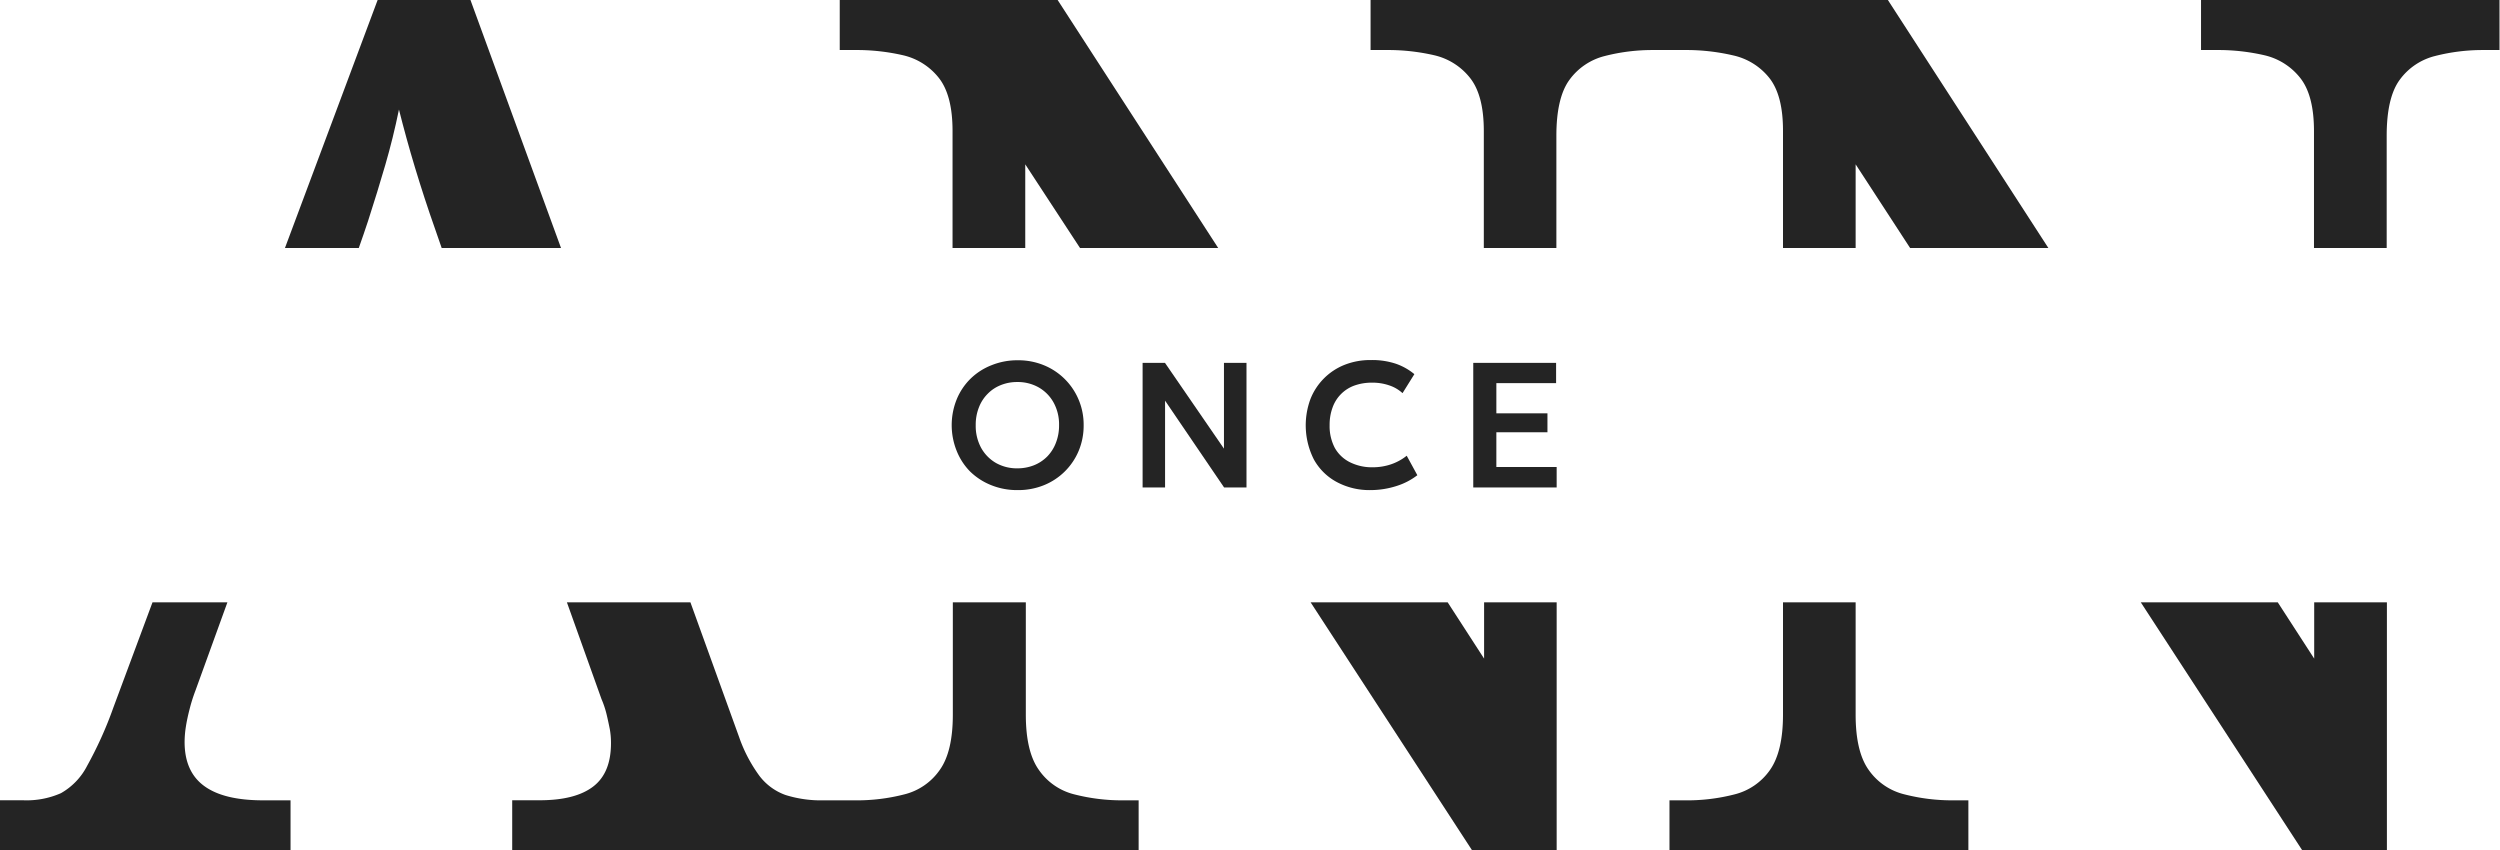
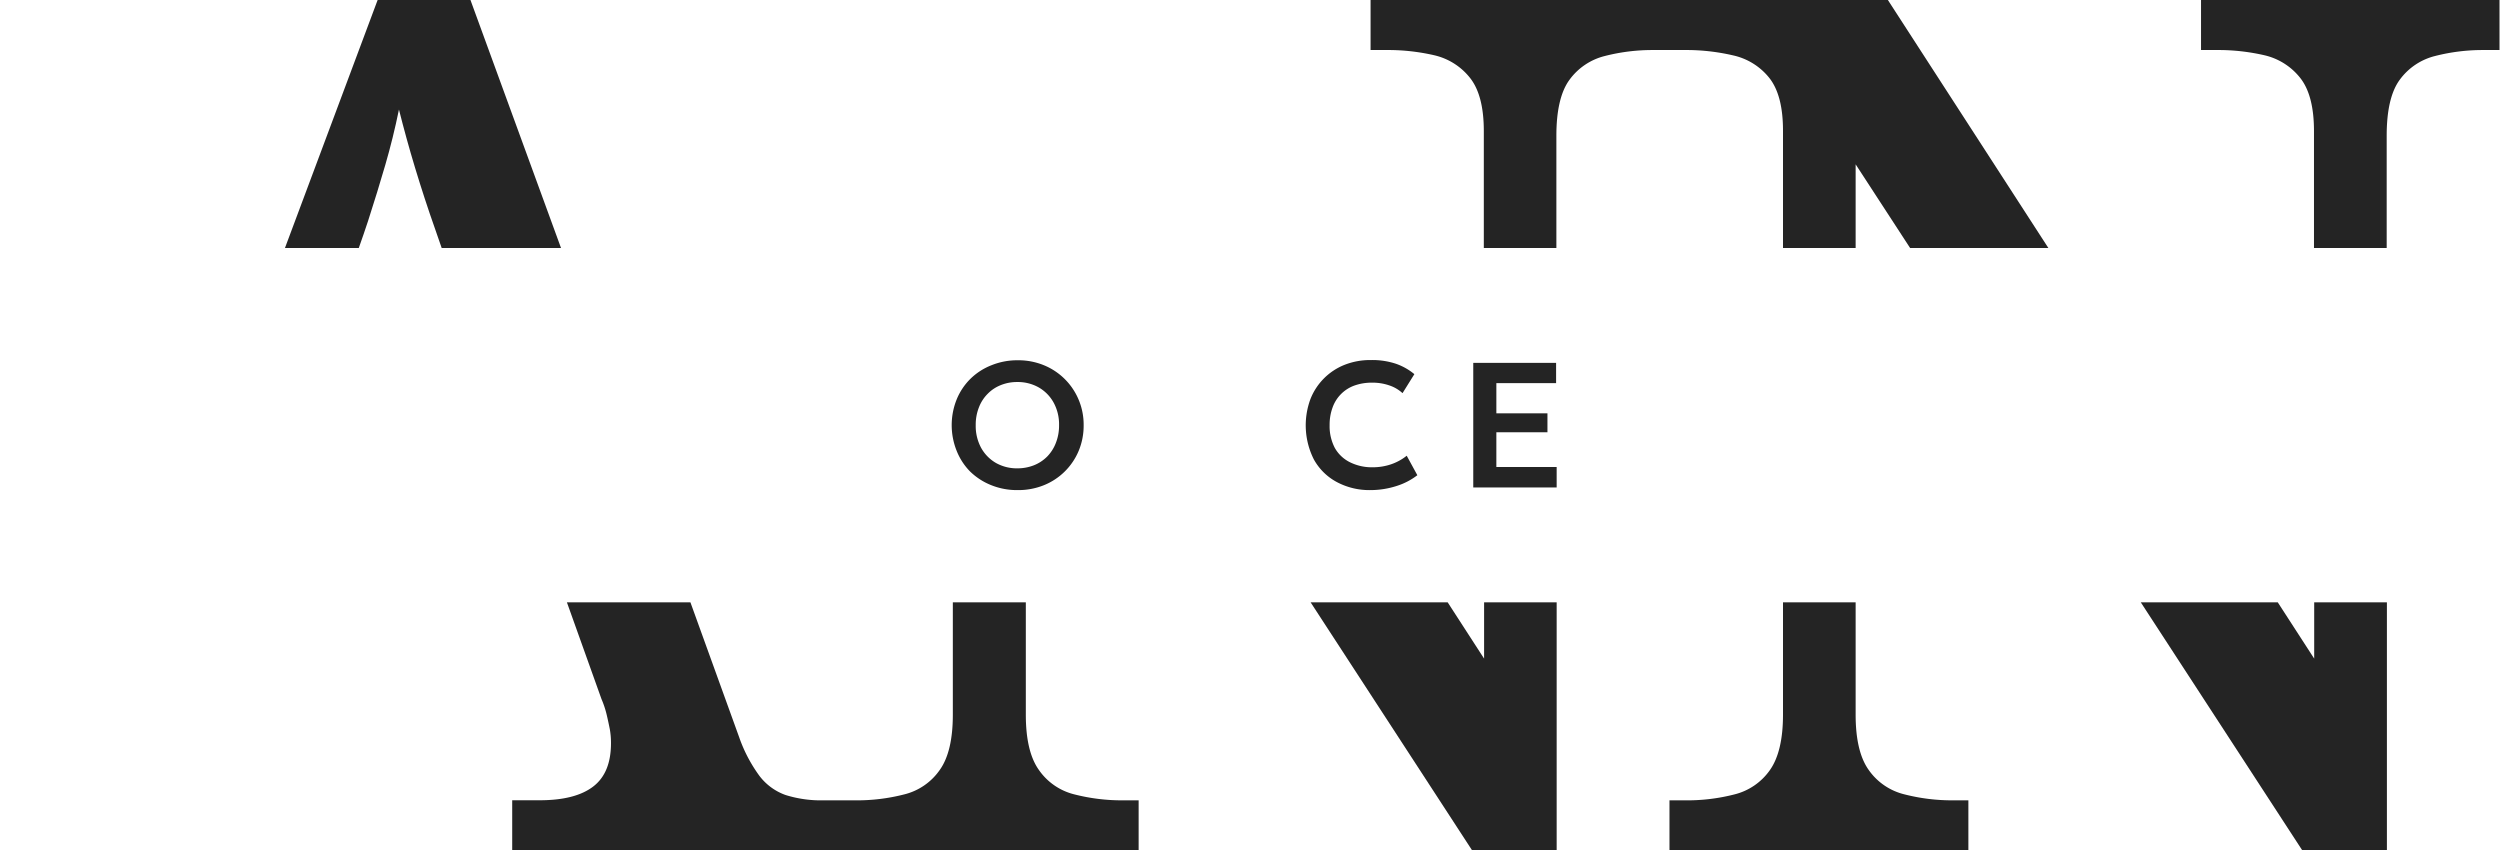
<svg xmlns="http://www.w3.org/2000/svg" viewBox="0 0 352.79 120">
  <defs>
    <style>.cls-1{fill:#242424;}</style>
  </defs>
  <g id="Слой_2" data-name="Слой 2">
    <g id="Слой_1-2" data-name="Слой 1">
-       <path class="cls-1" d="M28.82,110.92c-1.84-1.34-2.77-3.41-2.77-6.21a14.13,14.13,0,0,1,.17-2.1c.11-.73.28-1.54.51-2.44a23.13,23.13,0,0,1,.84-2.69L32.09,85H21.52L16,99.84a54.48,54.48,0,0,1-3.7,8.22,9.31,9.31,0,0,1-3.7,3.87,12,12,0,0,1-5.37,1H0V120H41v-7.06H37.15C33.45,112.94,30.68,112.28,28.82,110.92Z" />
      <path class="cls-1" d="M50.63,35c.47-1.34.92-2.62,1.31-3.82.89-2.75,1.7-5.39,2.43-7.9s1.38-5.13,1.93-7.82c.68,2.69,1.43,5.44,2.28,8.24s1.79,5.71,2.86,8.73c.3.85.59,1.7.89,2.57H79.17L66.39,0H53.29L40.21,35Z" />
      <path class="cls-1" d="M202.45,7.81a9,9,0,0,1,5,3.19q1.94,2.45,1.94,7.49V35h10.24V19.15c0-3.57.62-6.22,1.85-7.89a8.79,8.79,0,0,1,5-3.36,27,27,0,0,1,6.89-.84h4.37a29,29,0,0,1,6.8.75A9,9,0,0,1,249.68,11q1.94,2.45,1.93,7.49V35h10.25V23.19L269.55,35h19.51L266.41,0h-73V7.06h2.18A29.05,29.05,0,0,1,202.45,7.81Z" />
-       <path class="cls-1" d="M127.49,7.81a9,9,0,0,1,5,3.19q1.93,2.45,1.93,7.49V35h10.26V23.19L152.41,35h19.5L149.25,0H118.5V7.06h2.18A29.05,29.05,0,0,1,127.49,7.81Z" />
      <path class="cls-1" d="M151.61,112.1a8.58,8.58,0,0,1-5-3.44c-1.24-1.73-1.85-4.34-1.85-7.81V85H134.46v15.85c0,3.47-.61,6.08-1.85,7.81a8.59,8.59,0,0,1-5,3.44,26.76,26.76,0,0,1-7,.84h-4.36a16.71,16.71,0,0,1-5.39-.75,8,8,0,0,1-3.69-2.7,20.79,20.79,0,0,1-2.86-5.45L97.43,85H80l4.88,13.65a13.46,13.46,0,0,1,.75,2.28c.17.72.31,1.4.43,2a11.09,11.09,0,0,1,.16,1.93c0,2.81-.83,4.85-2.52,6.14s-4.2,1.93-7.56,1.93H72.28V120h88.4v-7.06H158.5A26.93,26.93,0,0,1,151.61,112.1Z" />
      <polygon class="cls-1" points="326.57 85 326.57 92.94 321.43 85 302.1 85 324.89 120 336.83 120 336.83 85 326.57 85" />
      <path class="cls-1" d="M310.6,0V7.06h2.2a29,29,0,0,1,6.8.75,9,9,0,0,1,5,3.19q1.94,2.45,1.94,7.49V35h10.26V19.15c0-3.57.61-6.22,1.84-7.89a8.8,8.8,0,0,1,5-3.36,27.07,27.07,0,0,1,6.9-.84h2.18V0Z" />
      <polygon class="cls-1" points="209.43 85 209.43 92.94 204.29 85 184.95 85 207.74 120 219.67 120 219.67 85 209.43 85" />
      <path class="cls-1" d="M268.76,112.1a8.63,8.63,0,0,1-5.05-3.44c-1.24-1.73-1.85-4.34-1.85-7.81V85H251.61v15.85c0,3.47-.62,6.08-1.84,7.81a8.63,8.63,0,0,1-5,3.44,26.68,26.68,0,0,1-7,.84h-2.18V120h42.18v-7.06h-2.18A26.93,26.93,0,0,1,268.76,112.1Z" />
      <path class="cls-1" d="M143.58,69.16a9.69,9.69,0,0,1-3.69-.69,9.05,9.05,0,0,1-3-1.94A8.74,8.74,0,0,1,135,63.62a9.74,9.74,0,0,1,0-7.25,8.74,8.74,0,0,1,1.94-2.91,8.87,8.87,0,0,1,3-1.93,9.69,9.69,0,0,1,3.69-.69,9.46,9.46,0,0,1,3.68.7,9,9,0,0,1,4.91,4.88,9.07,9.07,0,0,1,.7,3.58,9.23,9.23,0,0,1-.7,3.62,8.94,8.94,0,0,1-4.91,4.85A9.64,9.64,0,0,1,143.58,69.16Zm0-3.07a6.3,6.3,0,0,0,2.32-.43,5.53,5.53,0,0,0,1.87-1.23A5.62,5.62,0,0,0,149,62.5a6.63,6.63,0,0,0,.45-2.5,6.36,6.36,0,0,0-.78-3.21,5.54,5.54,0,0,0-2.11-2.13,6,6,0,0,0-3-.75,6.1,6.1,0,0,0-2.32.43,5.3,5.3,0,0,0-1.86,1.23,5.48,5.48,0,0,0-1.24,1.92,6.64,6.64,0,0,0-.45,2.51,6.46,6.46,0,0,0,.77,3.21,5.58,5.58,0,0,0,2.1,2.13A6,6,0,0,0,143.58,66.09Z" />
-       <path class="cls-1" d="M161.24,68.79V51.21h3.16l8.32,12.1V51.21h3.18V68.79h-3.16l-8.33-12.25V68.79Z" />
      <path class="cls-1" d="M193.4,69.16A9.76,9.76,0,0,1,188.6,68a8,8,0,0,1-3.2-3.18,10.67,10.67,0,0,1-.47-8.52,8.57,8.57,0,0,1,4.82-4.82,9.81,9.81,0,0,1,3.69-.67,10.57,10.57,0,0,1,3.54.52,8.36,8.36,0,0,1,2.61,1.47l-1.67,2.68A5.16,5.16,0,0,0,196,54.37a7.16,7.16,0,0,0-2.38-.37,7.24,7.24,0,0,0-2.5.41,5.1,5.1,0,0,0-3.07,3.09,7,7,0,0,0-.42,2.49,6.62,6.62,0,0,0,.74,3.23,5,5,0,0,0,2.11,2,6.94,6.94,0,0,0,3.26.72,8,8,0,0,0,2.47-.39,7.27,7.27,0,0,0,2.3-1.24l1.5,2.75a9.4,9.4,0,0,1-2.9,1.51A12,12,0,0,1,193.4,69.16Z" />
      <path class="cls-1" d="M207.9,68.79V51.21h11.69v2.86h-8.43v4.26h7.21V61h-7.21v4.9h8.51v2.89Z" />
    </g>
  </g>
</svg>